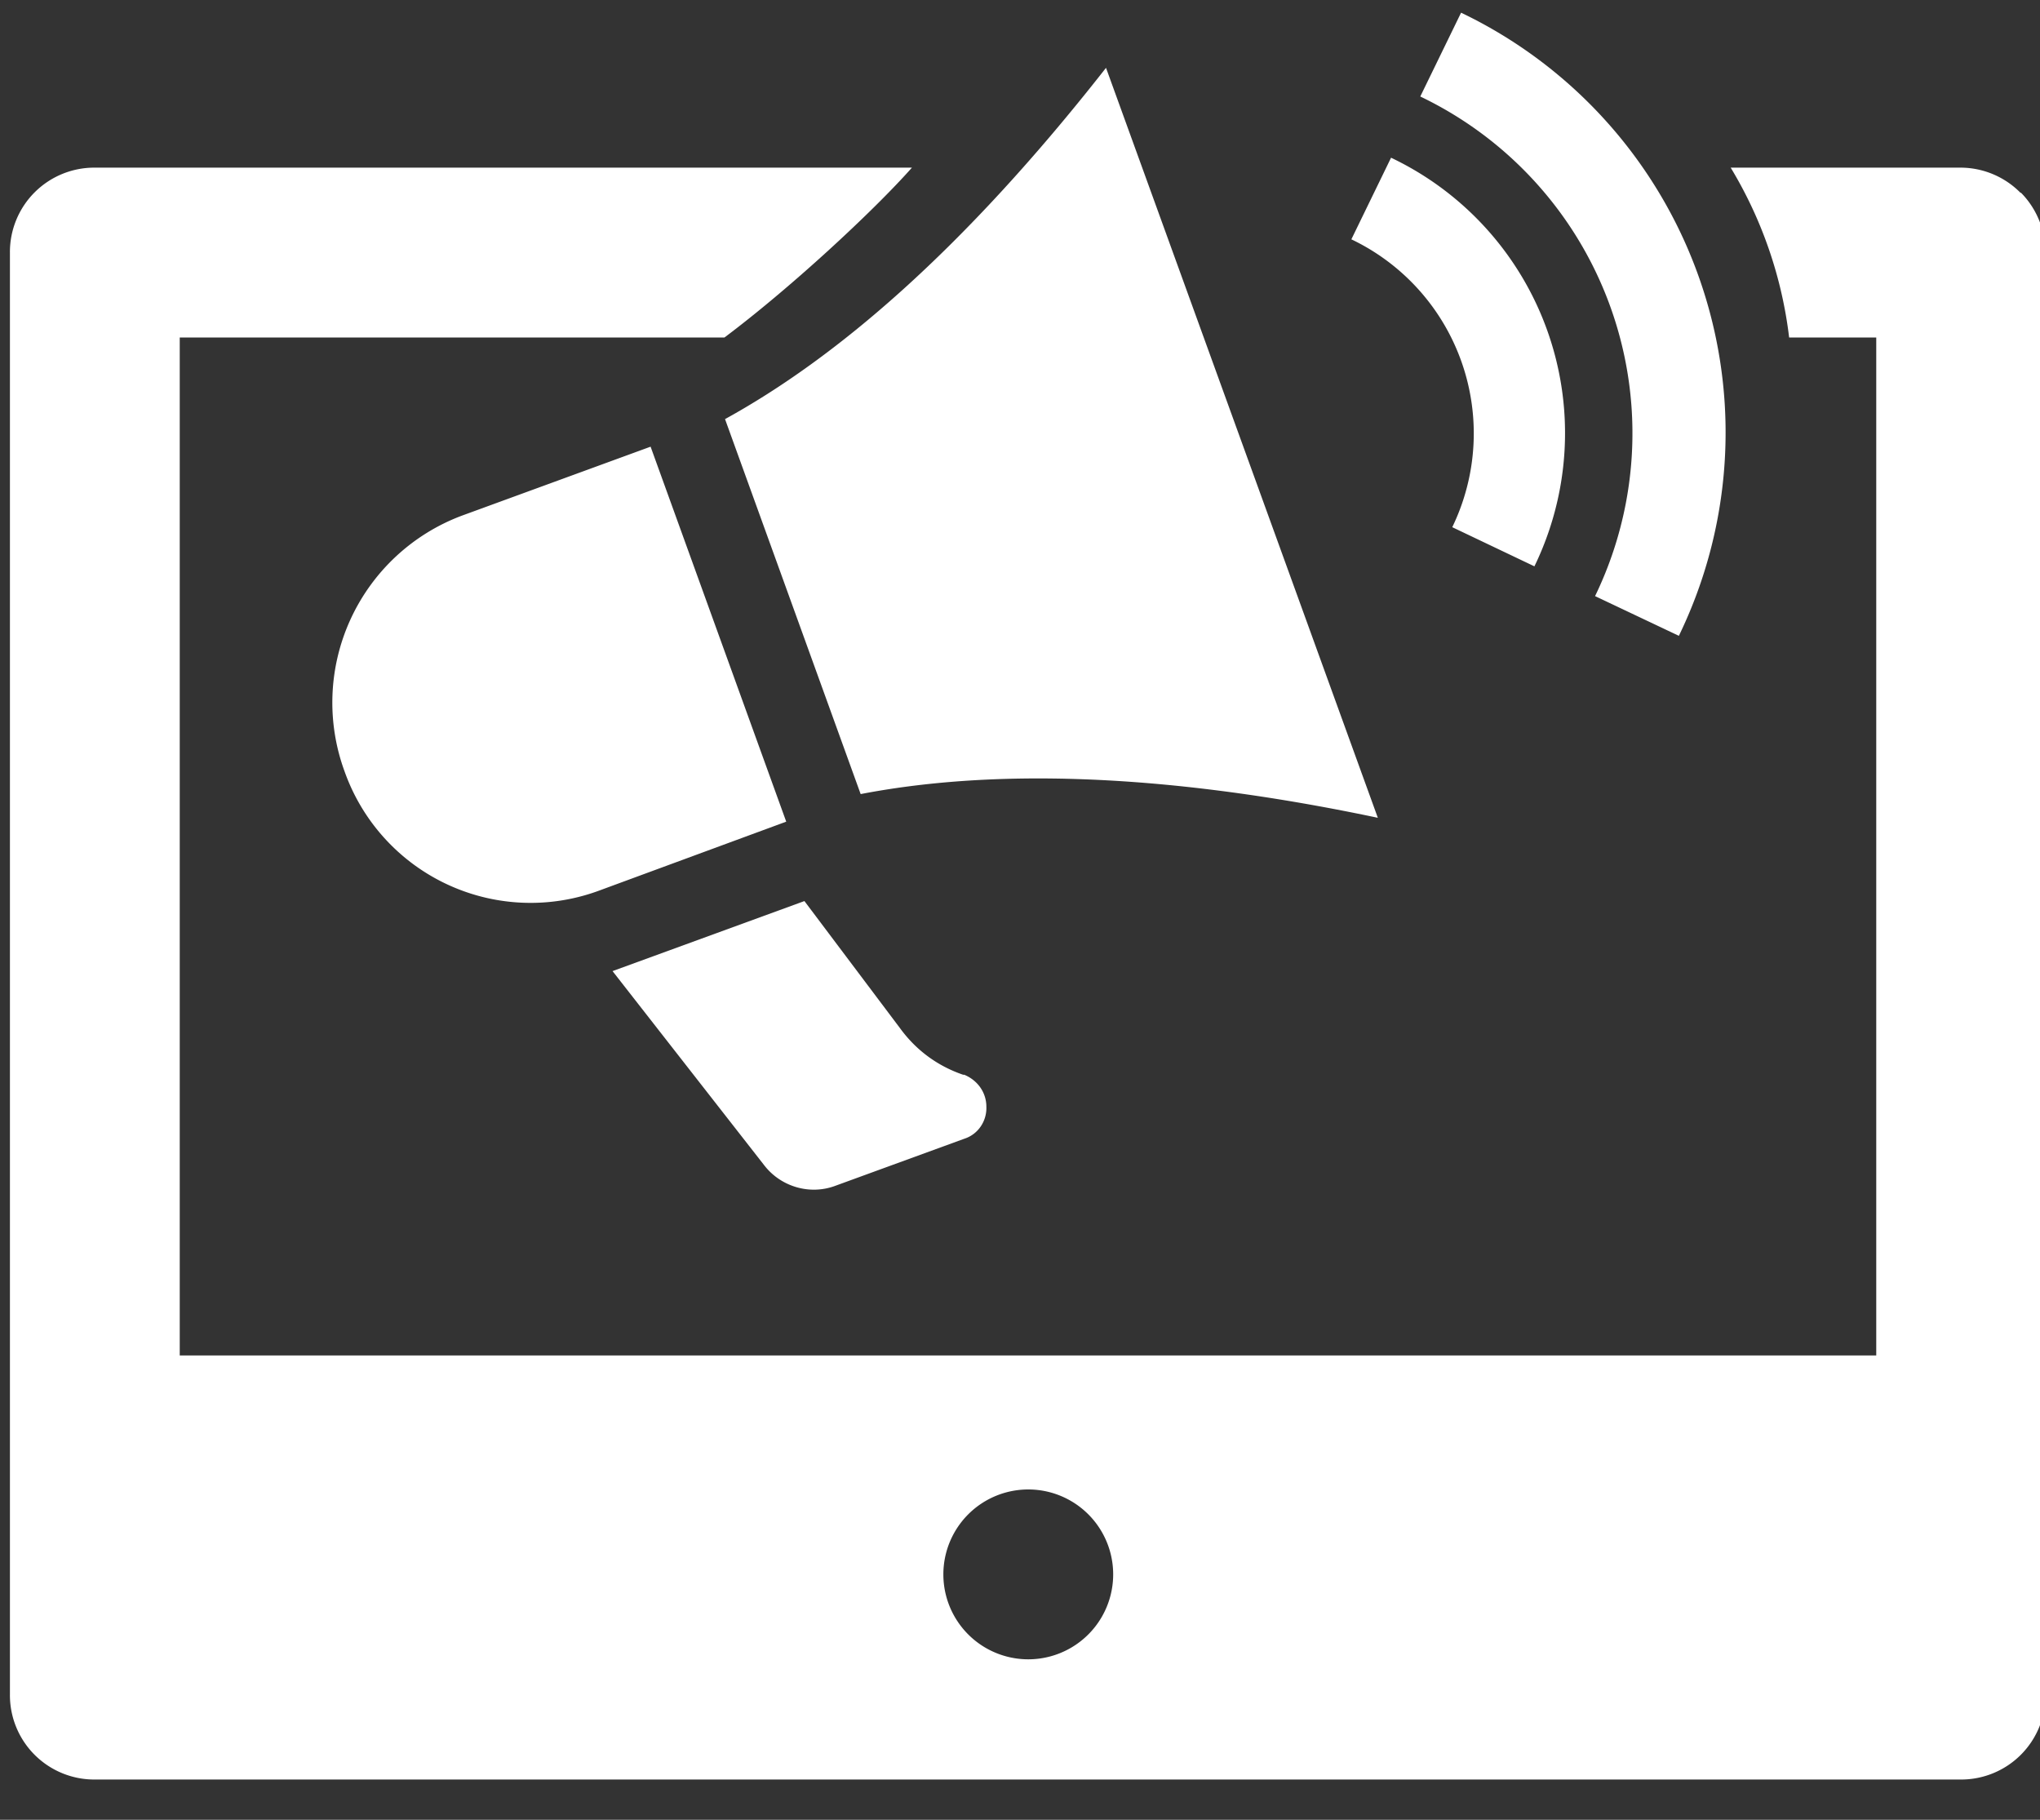
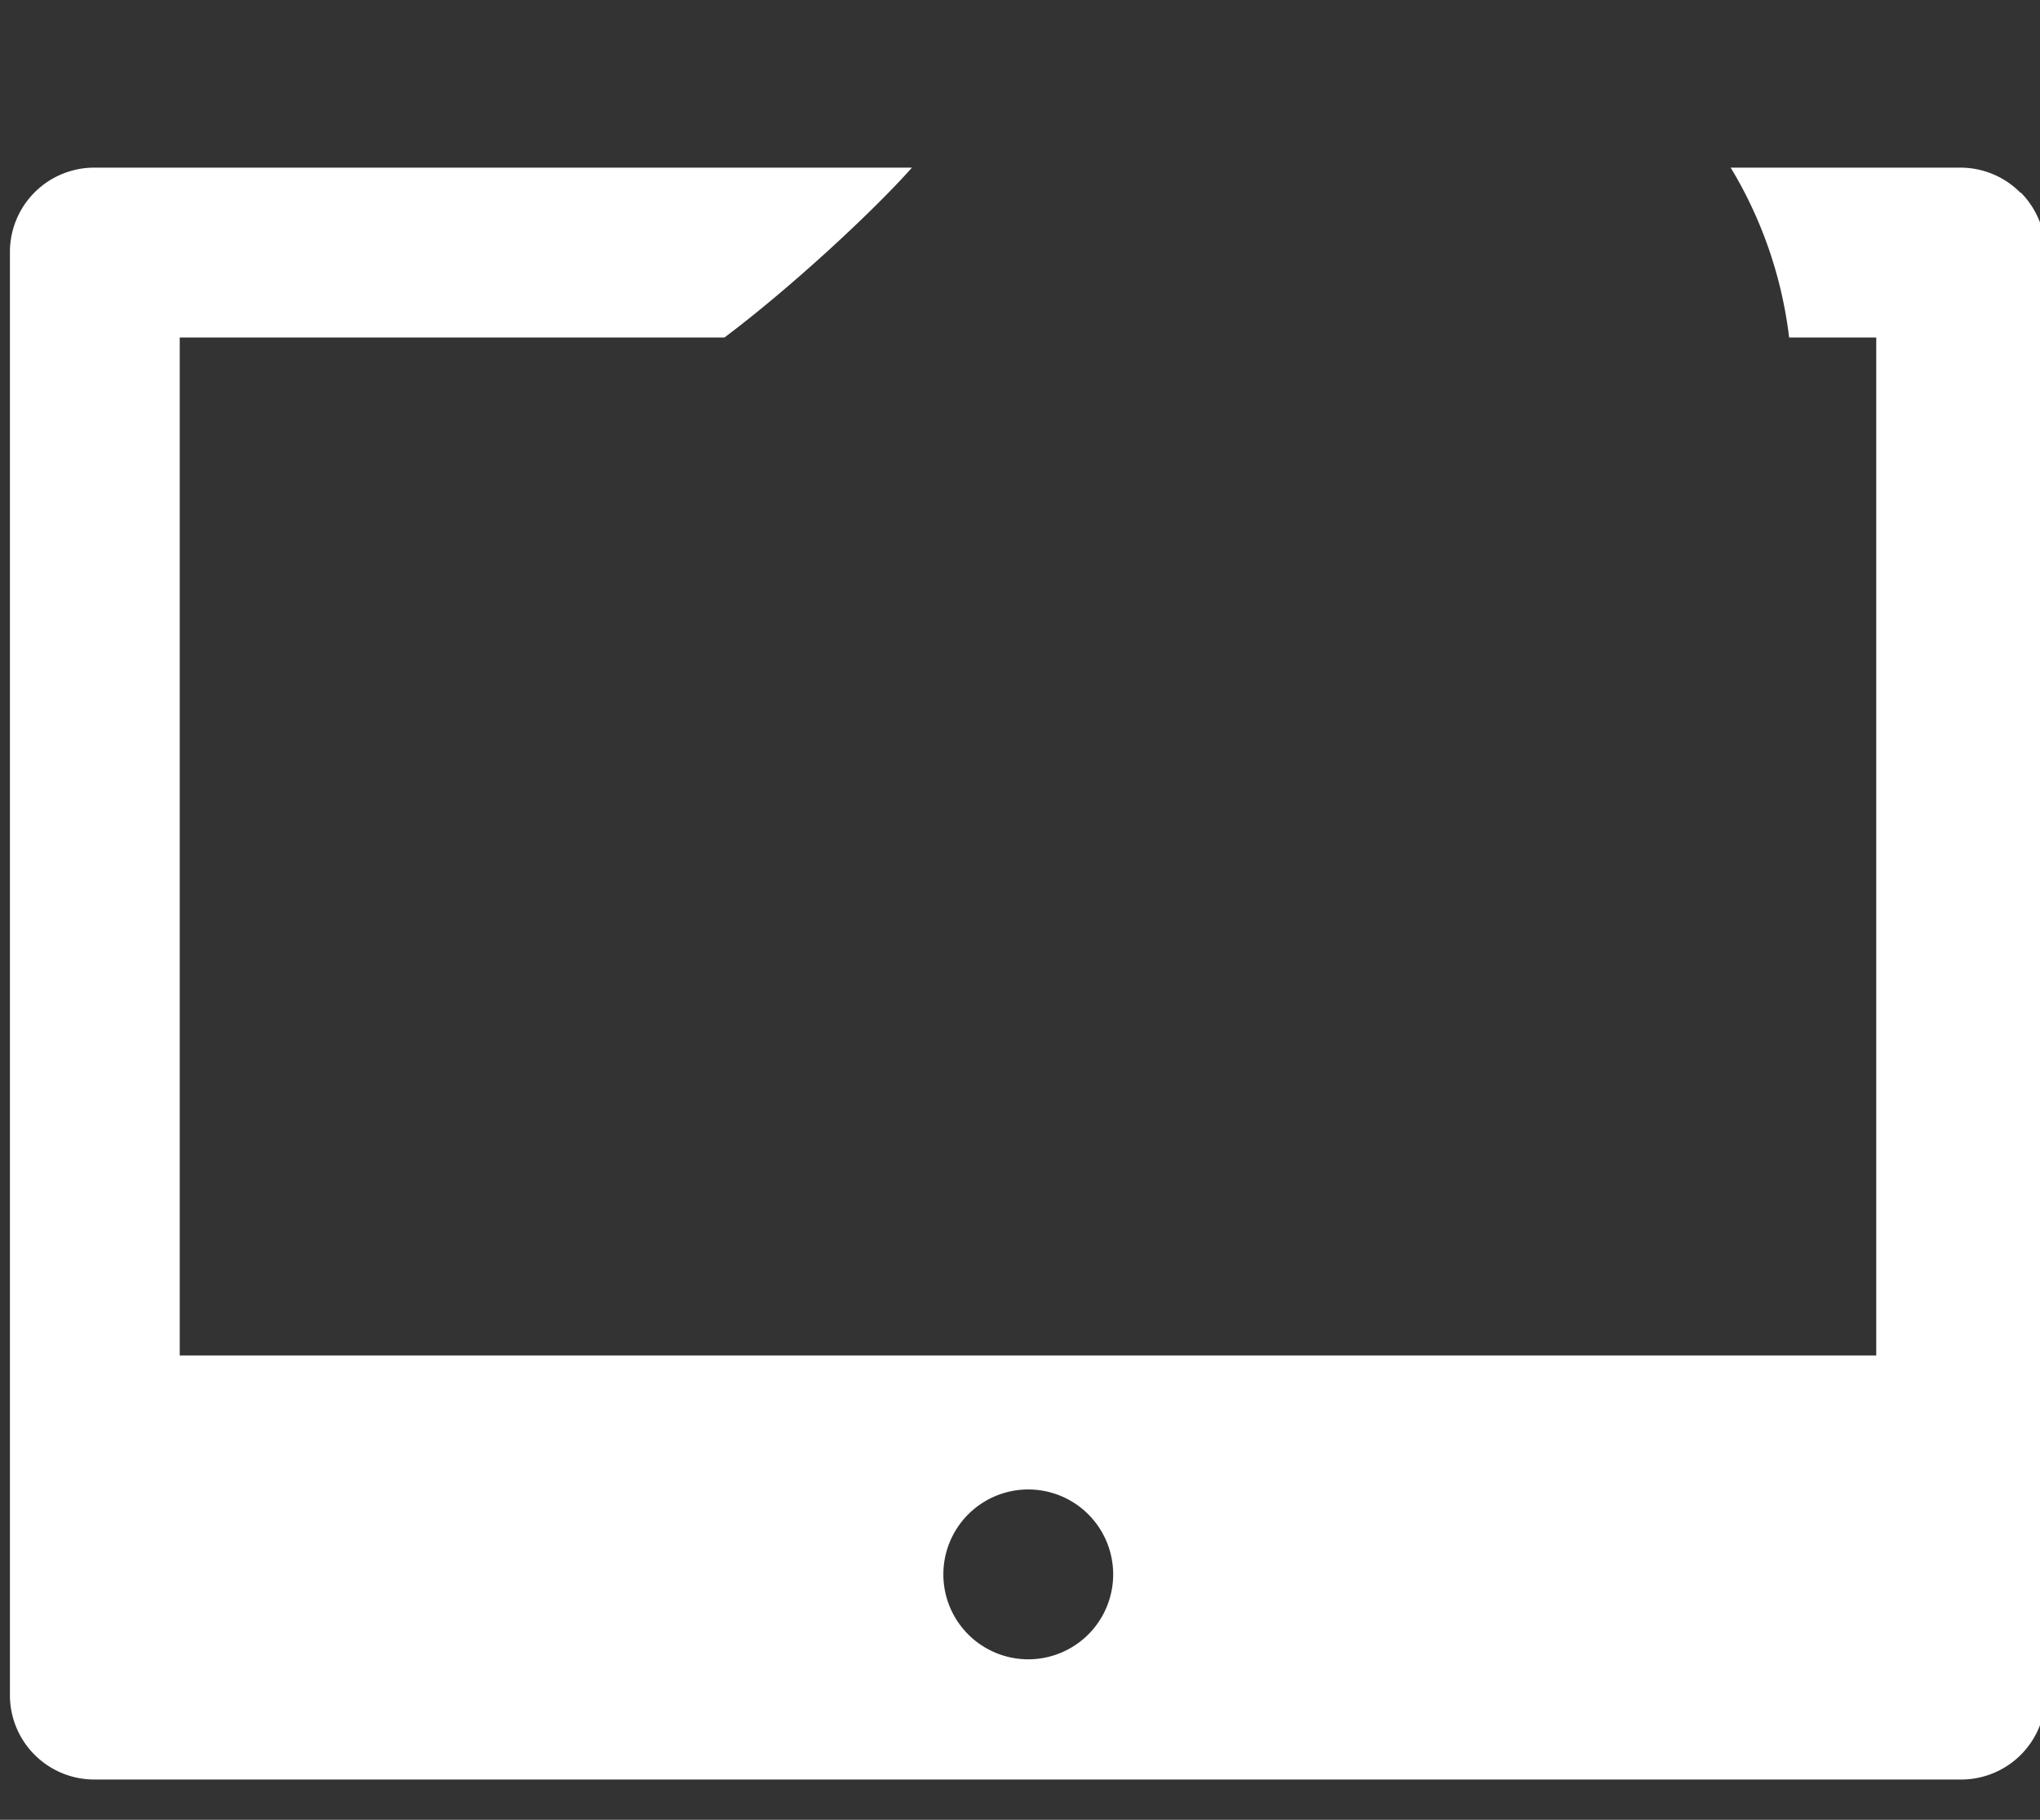
<svg xmlns="http://www.w3.org/2000/svg" xmlns:xlink="http://www.w3.org/1999/xlink" width="37" height="33" viewBox="0 0 37 33">
  <rect x="0" y="0" width="37" height="33" fill="#333333" stroke="none" />
  <defs>
    <path id="67kha" d="M989.65 59.5a1.53 1.53 0 0 0-1.09-.46h-4.17a7.72 7.72 0 0 1 1.06 3.08h1.58v18.46h-30.77V62.12h9.88c1.2-.9 2.7-2.29 3.4-3.08h-14.82a1.53 1.53 0 0 0-1.54 1.54v26.15a1.53 1.53 0 0 0 1.54 1.54h33.84a1.53 1.53 0 0 0 1.54-1.54V60.58c0-.4-.16-.8-.45-1.09m-18 26.6a1.54 1.54 0 1 1 0-3.08 1.54 1.54 0 0 1 0 3.08" />
-     <path id="67khb" d="M959.25 69.99a3.62 3.62 0 0 1 2.13-4.64l3.42-1.25 2.46 6.8-3.42 1.26a3.58 3.58 0 0 1-4.59-2.17zm11.22 5.5h.02c.24.1.4.32.4.58.01.26-.15.5-.4.58l-2.33.85c-.47.18-1 .02-1.3-.37l-2.75-3.52 3.48-1.27 1.73 2.3c.29.4.68.69 1.15.85zm-4.32-11.89c2-1.1 4.3-3.04 6.91-6.37l4.93 13.6c-4.03-.85-7.1-.87-9.38-.43zm12.08-4.74a5.53 5.53 0 0 1 2.6 7.41l-1.49-.71a3.9 3.9 0 0 0-1.83-5.22zm1.27-2.63a8.44 8.44 0 0 1 3.95 11.3l-1.52-.72a6.77 6.77 0 0 0-3.17-9.06z" />
  </defs>
  <g>
    <g transform="translate(-953 -56)">
      <use fill="#fff" xlink:href="#67kha" />
    </g>
    <g transform="translate(-953 -56)">
      <use fill="#fff" xlink:href="#67khb" />
    </g>
  </g>
</svg>